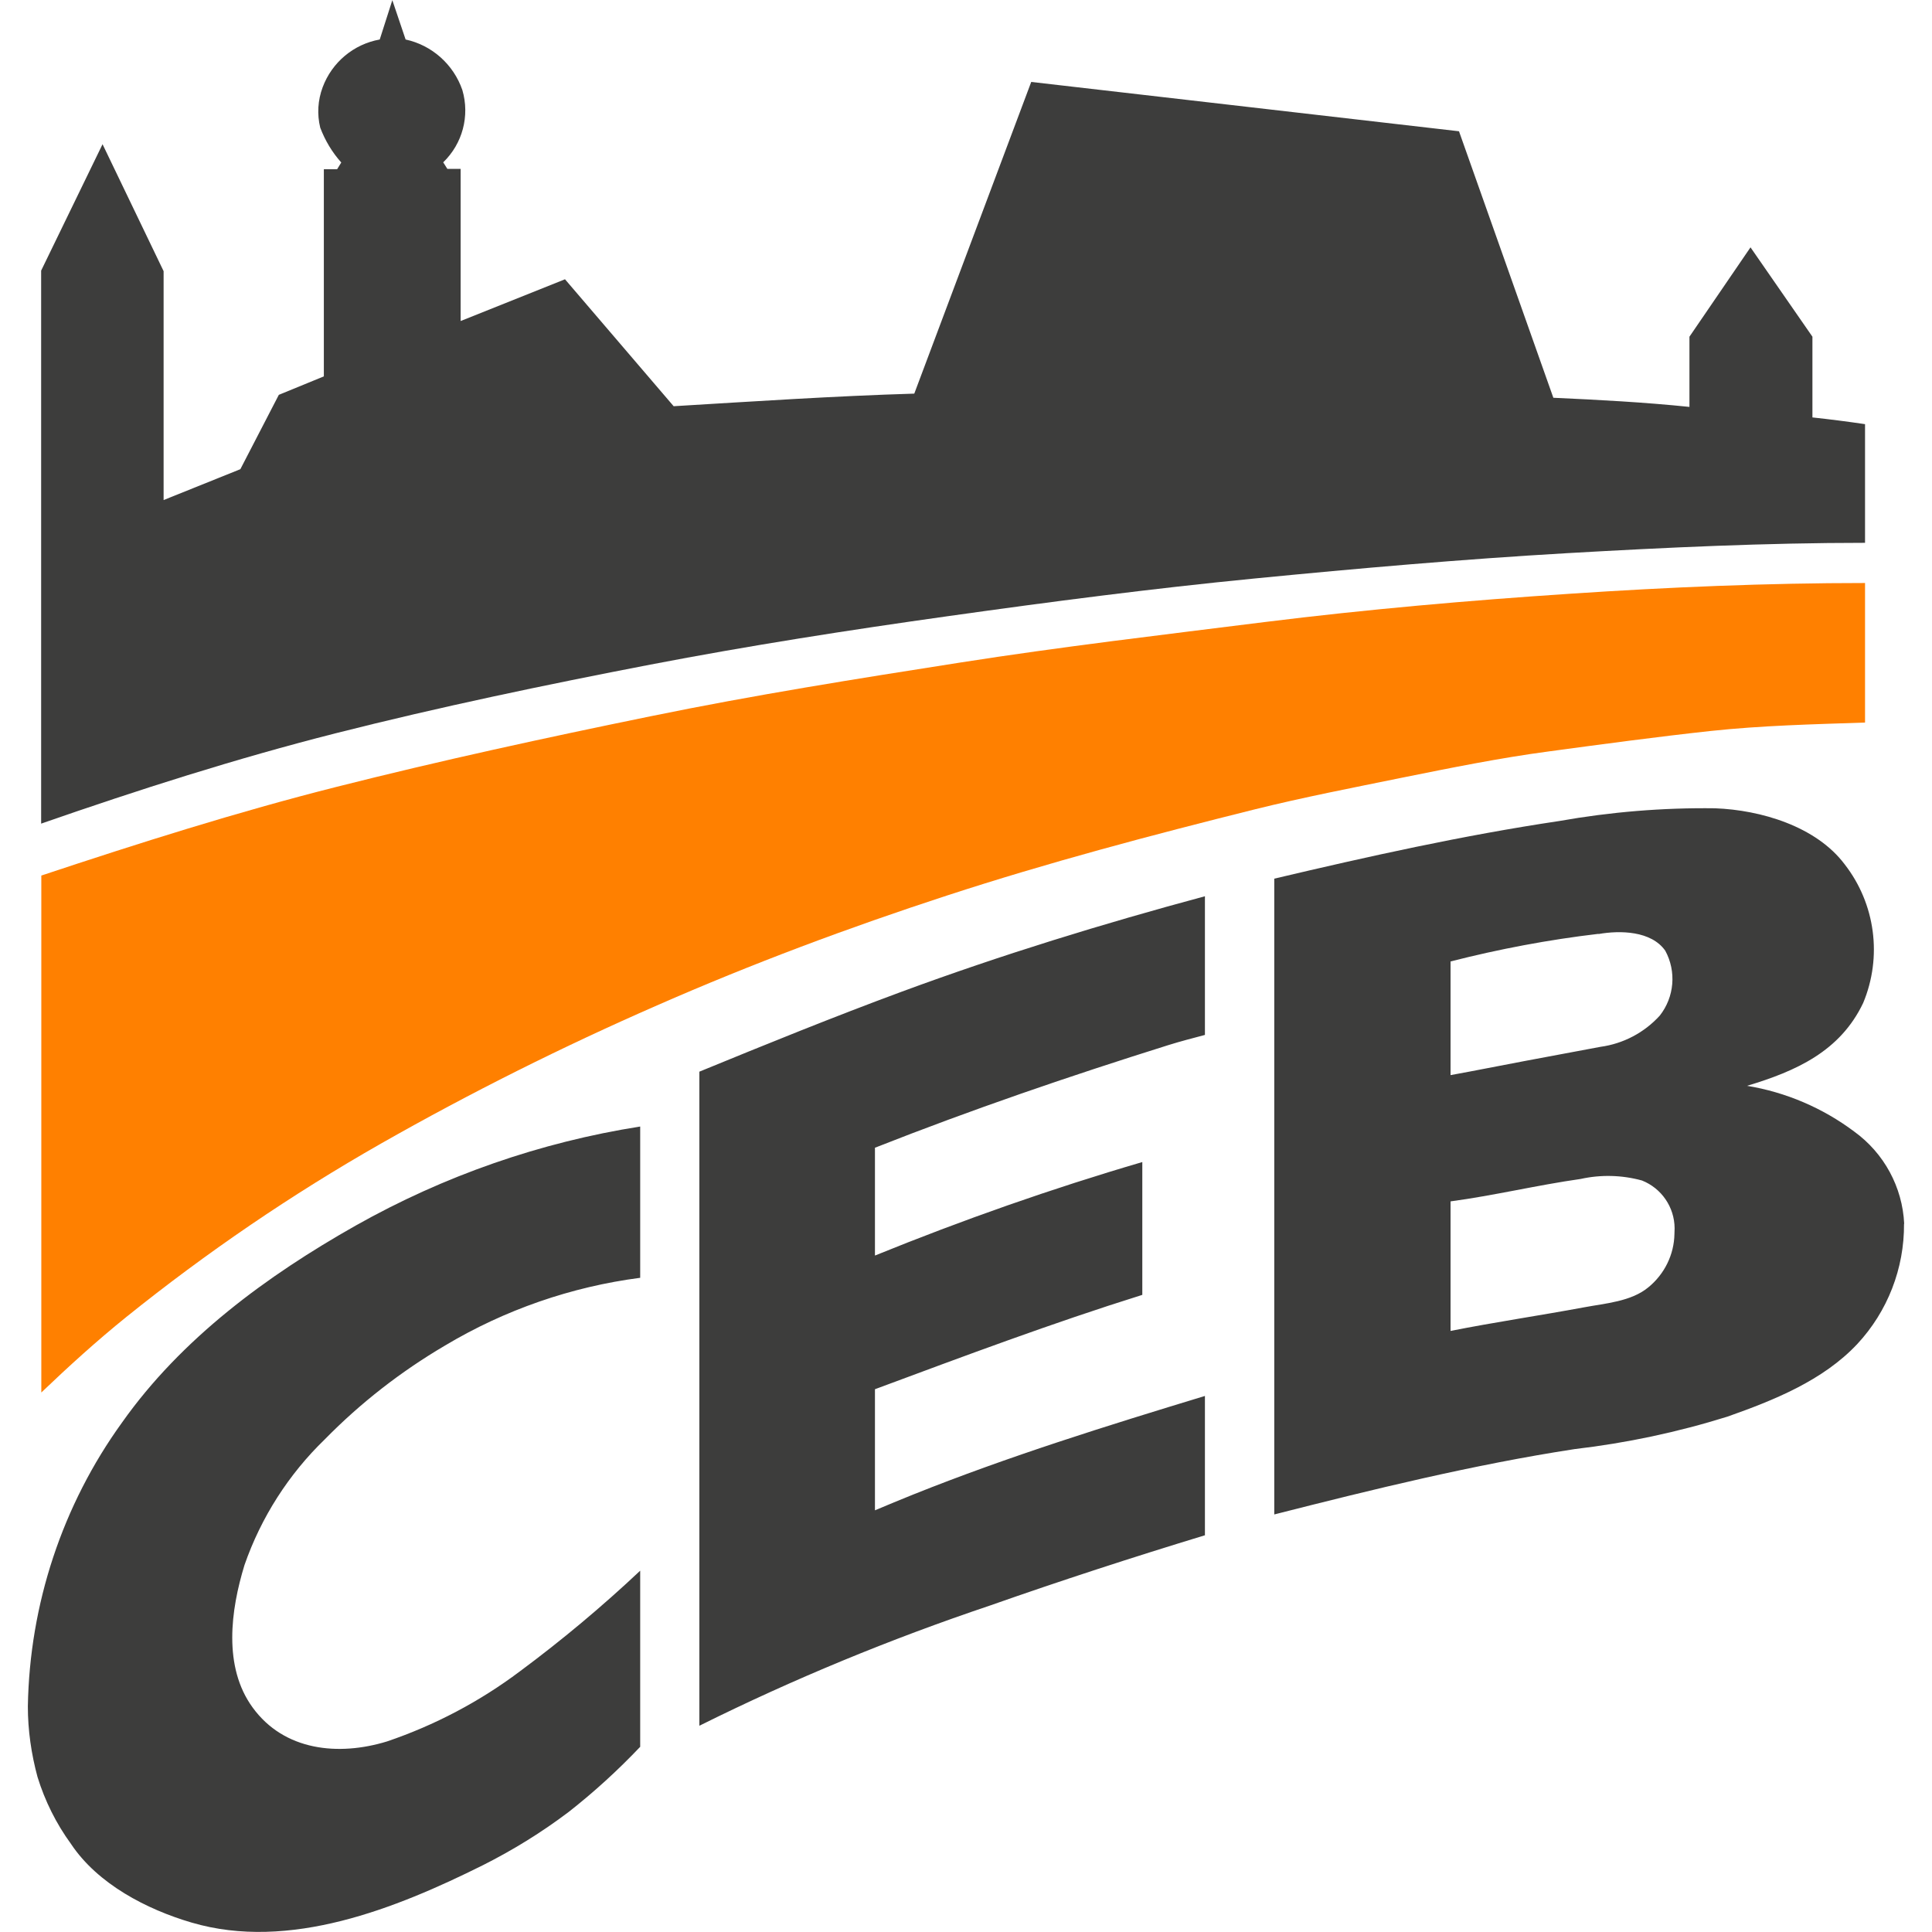
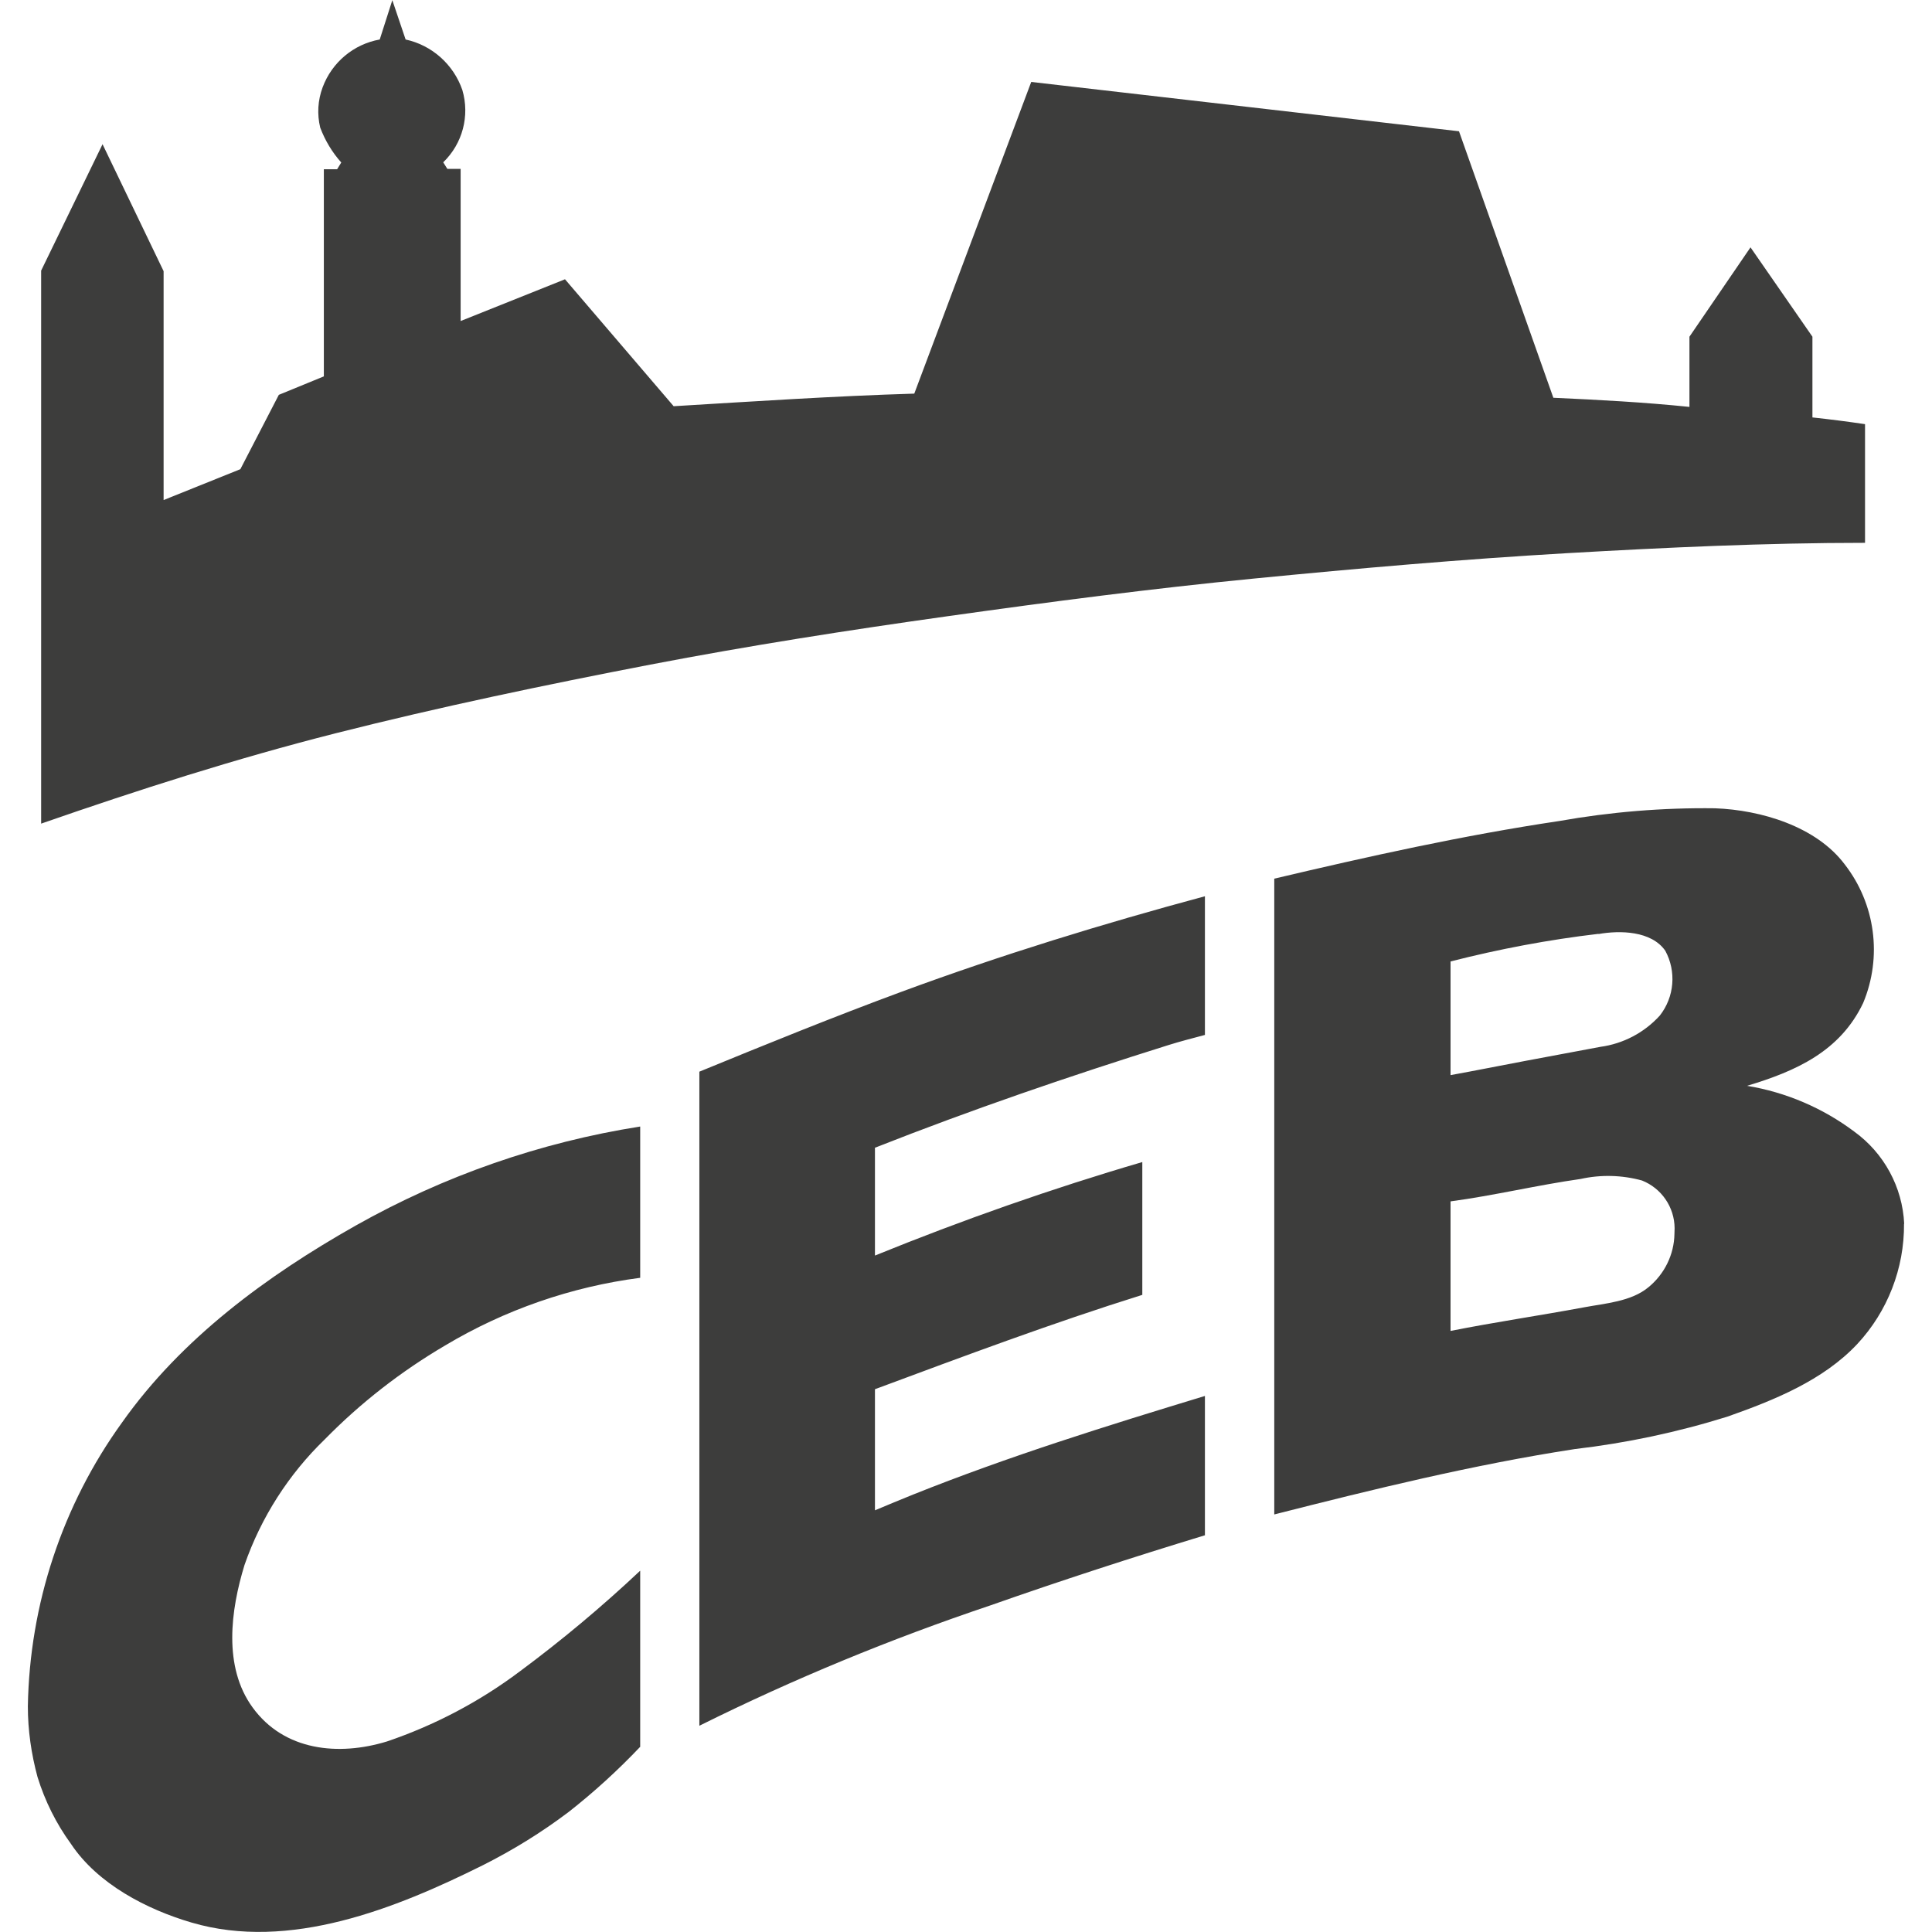
<svg xmlns="http://www.w3.org/2000/svg" version="1.1" width="1000" height="1000">
  <style>
    #light-icon {
      display: inline;
    }
    #dark-icon {
      display: none;
    }

    @media (prefers-color-scheme: dark) {
      #light-icon {
        display: none;
      }
      #dark-icon {
        display: inline;
      }
    }
  </style>
  <g id="light-icon">
    <svg version="1.1" width="1000" height="1000">
      <g>
        <g transform="matrix(8.928,0,0,8.928,14.418,0)">
          <svg version="1.1" width="108.78" height="112.01">
            <svg id="Ebene_1" viewBox="0 0 108.78 112.01">
              <defs>
                <style>
      .cls-1 {
        fill: #ff8000;
      }

      .cls-1, .cls-2 {
        fill-rule: evenodd;
      }

      .cls-2 {
        fill: #3d3d3c;
      }
    </style>
              </defs>
              <g id="Gruppe_11992">
-                 <path id="Pfad_1" class="cls-1" d="M.78,50.76c5.66-1.88,11.33-3.68,17.11-5.14,6.05-1.53,12.13-2.85,18.24-4.1,5.94-1.22,11.93-2.17,17.93-3.11,5.87-.92,11.77-1.61,17.67-2.35,5.88-.73,11.8-1.25,17.71-1.64,5.69-.38,11.37-.62,17.07-.62v8.09c-2.99.1-5.99.17-8.97.49-3.12.34-6.23.76-9.34,1.18-2.86.38-5.72.96-8.55,1.53-2.84.58-5.69,1.13-8.51,1.83-6.01,1.5-11.98,3.08-17.86,5-5.7,1.86-11.32,3.96-16.81,6.37-5.47,2.39-10.81,5.06-16,8.01-5.18,2.95-10.11,6.31-14.76,10.05-1.71,1.38-3.34,2.86-4.93,4.38v-29.98Z" />
                <path id="Pfad_2" class="cls-2" d="M95.46,71.54c-.02,1.2-.58,2.33-1.51,3.09-1,.83-2.5.93-3.72,1.16-2.58.48-5.18.86-7.75,1.37v-7.51c2.53-.34,5.01-.94,7.54-1.3,1.17-.26,2.4-.23,3.56.09,1.13.45,1.88,1.54,1.89,2.76M91.06,54.15c1.24-.22,3.06-.19,3.87.97.65,1.2.53,2.68-.32,3.76-.9.99-2.12,1.63-3.44,1.81-1.46.28-2.92.54-4.38.82-1.44.27-2.87.56-4.31.82v-6.59c2.82-.72,5.68-1.26,8.57-1.6M108.78,70.95c-.1-2.13-1.17-4.1-2.9-5.35-1.83-1.37-3.96-2.28-6.21-2.65,2.83-.85,5.39-1.99,6.73-4.8,1.12-2.68.71-5.75-1.07-8.04-1.66-2.21-4.87-3.15-7.51-3.25-3.03-.04-6.06.21-9.05.74-5.56.83-11.05,2.05-16.51,3.34v36.86c5.74-1.46,11.56-2.89,17.42-3.79,3-.35,5.97-.98,8.85-1.88,2.69-.95,5.54-2.09,7.53-4.21,1.76-1.89,2.73-4.39,2.71-6.97M68.24,89.02v-8.09c-5.69,1.73-11.38,3.5-16.9,5.71-.75.3-1.49.61-2.23.92v-7.02c5.14-1.91,10.26-3.83,15.5-5.47v-7.7c-5.26,1.54-10.43,3.36-15.5,5.42v-6.25c5.6-2.21,11.27-4.15,17.01-5.95.7-.22,1.41-.4,2.12-.59v-8.04c-5.94,1.6-11.8,3.4-17.57,5.53-3.95,1.46-7.84,3.04-11.74,4.64v37.92c5.45-2.71,11.08-5.03,16.85-6.97,4.12-1.45,8.28-2.8,12.45-4.07M35.5,101.28v-10.22c-2.21,2.08-4.54,4.03-6.98,5.84-2.33,1.75-4.93,3.12-7.7,4.06-2.81.86-5.96.55-7.79-1.97-1.72-2.36-1.27-5.65-.47-8.26.96-2.76,2.56-5.26,4.66-7.29,2.07-2.11,4.41-3.93,6.96-5.43,3.46-2.07,7.32-3.41,11.32-3.93v-8.77c-5.79.91-11.38,2.86-16.49,5.74-5.15,2.91-10.1,6.54-13.55,11.42C2,87.26.1,93.01,0,98.93c0,1.38.2,2.76.56,4.09.43,1.39,1.08,2.7,1.94,3.88,1.55,2.33,4.4,3.8,6.99,4.56,5.67,1.67,11.86-.82,16.88-3.32,1.75-.88,3.42-1.91,4.98-3.09,1.48-1.16,2.87-2.43,4.16-3.79M103.46,24.22v-4.7l-3.59-5.18-3.54,5.18v4.07c-2.62-.27-5.26-.41-7.89-.53l-5.47-15.45-24.8-2.86-6.78,18.07c-4.65.14-9.3.45-13.95.73l-6.3-7.36-6.05,2.42v-8.82h-.77l-.24-.38c1.12-1.08,1.55-2.69,1.11-4.19-.51-1.48-1.76-2.6-3.29-2.93l-.77-2.28-.73,2.28c-1.51.27-2.77,1.32-3.31,2.77-.28.75-.33,1.56-.14,2.34.28.74.69,1.43,1.22,2.02l-.24.39h-.77v12.01l-2.61,1.07-2.23,4.31-4.45,1.79v-13.27l-3.54-7.36L.77,15.69v32.06c5.63-1.96,11.29-3.77,17.08-5.24,6.04-1.53,12.13-2.8,18.24-3.98,5.73-1.1,11.49-2,17.27-2.81,5.9-.83,11.81-1.6,17.74-2.18,6.03-.59,12.08-1.12,18.13-1.47,5.76-.33,11.51-.6,17.28-.6v-6.88c-1.02-.15-2.03-.28-3.05-.39" />
              </g>
            </svg>
          </svg>
        </g>
      </g>
    </svg>
  </g>
  <g id="dark-icon">
    <svg version="1.1" width="1000" height="1000">
      <g clip-path="url(#SvgjsClipPath1138)">
-         <rect width="1000" height="1000" fill="#ffffff" />
        <g transform="matrix(7.142,0,0,7.142,111.535,100)">
          <svg version="1.1" width="108.78" height="112.01">
            <svg id="Ebene_1" viewBox="0 0 108.78 112.01">
              <defs>
                <style>
      .cls-1 {
        fill: #ff8000;
      }

      .cls-1, .cls-2 {
        fill-rule: evenodd;
      }

      .cls-2 {
        fill: #3d3d3c;
      }
    </style>
                <clipPath id="SvgjsClipPath1138">
                  <rect width="1000" height="1000" x="0" y="0" rx="300" ry="300" />
                </clipPath>
              </defs>
              <g id="Gruppe_11992">
-                 <path id="Pfad_1" class="cls-1" d="M.78,50.76c5.66-1.88,11.33-3.68,17.11-5.14,6.05-1.53,12.13-2.85,18.24-4.1,5.94-1.22,11.93-2.17,17.93-3.11,5.87-.92,11.77-1.61,17.67-2.35,5.88-.73,11.8-1.25,17.71-1.64,5.69-.38,11.37-.62,17.07-.62v8.09c-2.99.1-5.99.17-8.97.49-3.12.34-6.23.76-9.34,1.18-2.86.38-5.72.96-8.55,1.53-2.84.58-5.69,1.13-8.51,1.83-6.01,1.5-11.98,3.08-17.86,5-5.7,1.86-11.32,3.96-16.81,6.37-5.47,2.39-10.81,5.06-16,8.01-5.18,2.95-10.11,6.31-14.76,10.05-1.71,1.38-3.34,2.86-4.93,4.38v-29.98Z" />
-                 <path id="Pfad_2" class="cls-2" d="M95.46,71.54c-.02,1.2-.58,2.33-1.51,3.09-1,.83-2.5.93-3.72,1.16-2.58.48-5.18.86-7.75,1.37v-7.51c2.53-.34,5.01-.94,7.54-1.3,1.17-.26,2.4-.23,3.56.09,1.13.45,1.88,1.54,1.89,2.76M91.06,54.15c1.24-.22,3.06-.19,3.87.97.65,1.2.53,2.68-.32,3.76-.9.99-2.12,1.63-3.44,1.81-1.46.28-2.92.54-4.38.82-1.44.27-2.87.56-4.31.82v-6.59c2.82-.72,5.68-1.26,8.57-1.6M108.78,70.95c-.1-2.13-1.17-4.1-2.9-5.35-1.83-1.37-3.96-2.28-6.21-2.65,2.83-.85,5.39-1.99,6.73-4.8,1.12-2.68.71-5.75-1.07-8.04-1.66-2.21-4.87-3.15-7.51-3.25-3.03-.04-6.06.21-9.05.74-5.56.83-11.05,2.05-16.51,3.34v36.86c5.74-1.46,11.56-2.89,17.42-3.79,3-.35,5.97-.98,8.85-1.88,2.69-.95,5.54-2.09,7.53-4.21,1.76-1.89,2.73-4.39,2.71-6.97M68.24,89.02v-8.09c-5.69,1.73-11.38,3.5-16.9,5.71-.75.3-1.49.61-2.23.92v-7.02c5.14-1.91,10.26-3.83,15.5-5.47v-7.7c-5.26,1.54-10.43,3.36-15.5,5.42v-6.25c5.6-2.21,11.27-4.15,17.01-5.95.7-.22,1.41-.4,2.12-.59v-8.04c-5.94,1.6-11.8,3.4-17.57,5.53-3.95,1.46-7.84,3.04-11.74,4.64v37.92c5.45-2.71,11.08-5.03,16.85-6.97,4.12-1.45,8.28-2.8,12.45-4.07M35.5,101.28v-10.22c-2.21,2.08-4.54,4.03-6.98,5.84-2.33,1.75-4.93,3.12-7.7,4.06-2.81.86-5.96.55-7.79-1.97-1.72-2.36-1.27-5.65-.47-8.26.96-2.76,2.56-5.26,4.66-7.29,2.07-2.11,4.41-3.93,6.96-5.43,3.46-2.07,7.32-3.41,11.32-3.93v-8.77c-5.79.91-11.38,2.86-16.49,5.74-5.15,2.91-10.1,6.54-13.55,11.42C2,87.26.1,93.01,0,98.93c0,1.38.2,2.76.56,4.09.43,1.39,1.08,2.7,1.94,3.88,1.55,2.33,4.4,3.8,6.99,4.56,5.67,1.67,11.86-.82,16.88-3.32,1.75-.88,3.42-1.91,4.98-3.09,1.48-1.16,2.87-2.43,4.16-3.79M103.46,24.22v-4.7l-3.59-5.18-3.54,5.18v4.07c-2.62-.27-5.26-.41-7.89-.53l-5.47-15.45-24.8-2.86-6.78,18.07c-4.65.14-9.3.45-13.95.73l-6.3-7.36-6.05,2.42v-8.82h-.77l-.24-.38c1.12-1.08,1.55-2.69,1.11-4.19-.51-1.48-1.76-2.6-3.29-2.93l-.77-2.28-.73,2.28c-1.51.27-2.77,1.32-3.31,2.77-.28.75-.33,1.56-.14,2.34.28.74.69,1.43,1.22,2.02l-.24.39h-.77v12.01l-2.61,1.07-2.23,4.31-4.45,1.79v-13.27l-3.54-7.36L.77,15.69v32.06c5.63-1.96,11.29-3.77,17.08-5.24,6.04-1.53,12.13-2.8,18.24-3.98,5.73-1.1,11.49-2,17.27-2.81,5.9-.83,11.81-1.6,17.74-2.18,6.03-.59,12.08-1.12,18.13-1.47,5.76-.33,11.51-.6,17.28-.6v-6.88c-1.02-.15-2.03-.28-3.05-.39" />
-               </g>
+                 </g>
            </svg>
          </svg>
        </g>
      </g>
    </svg>
  </g>
</svg>